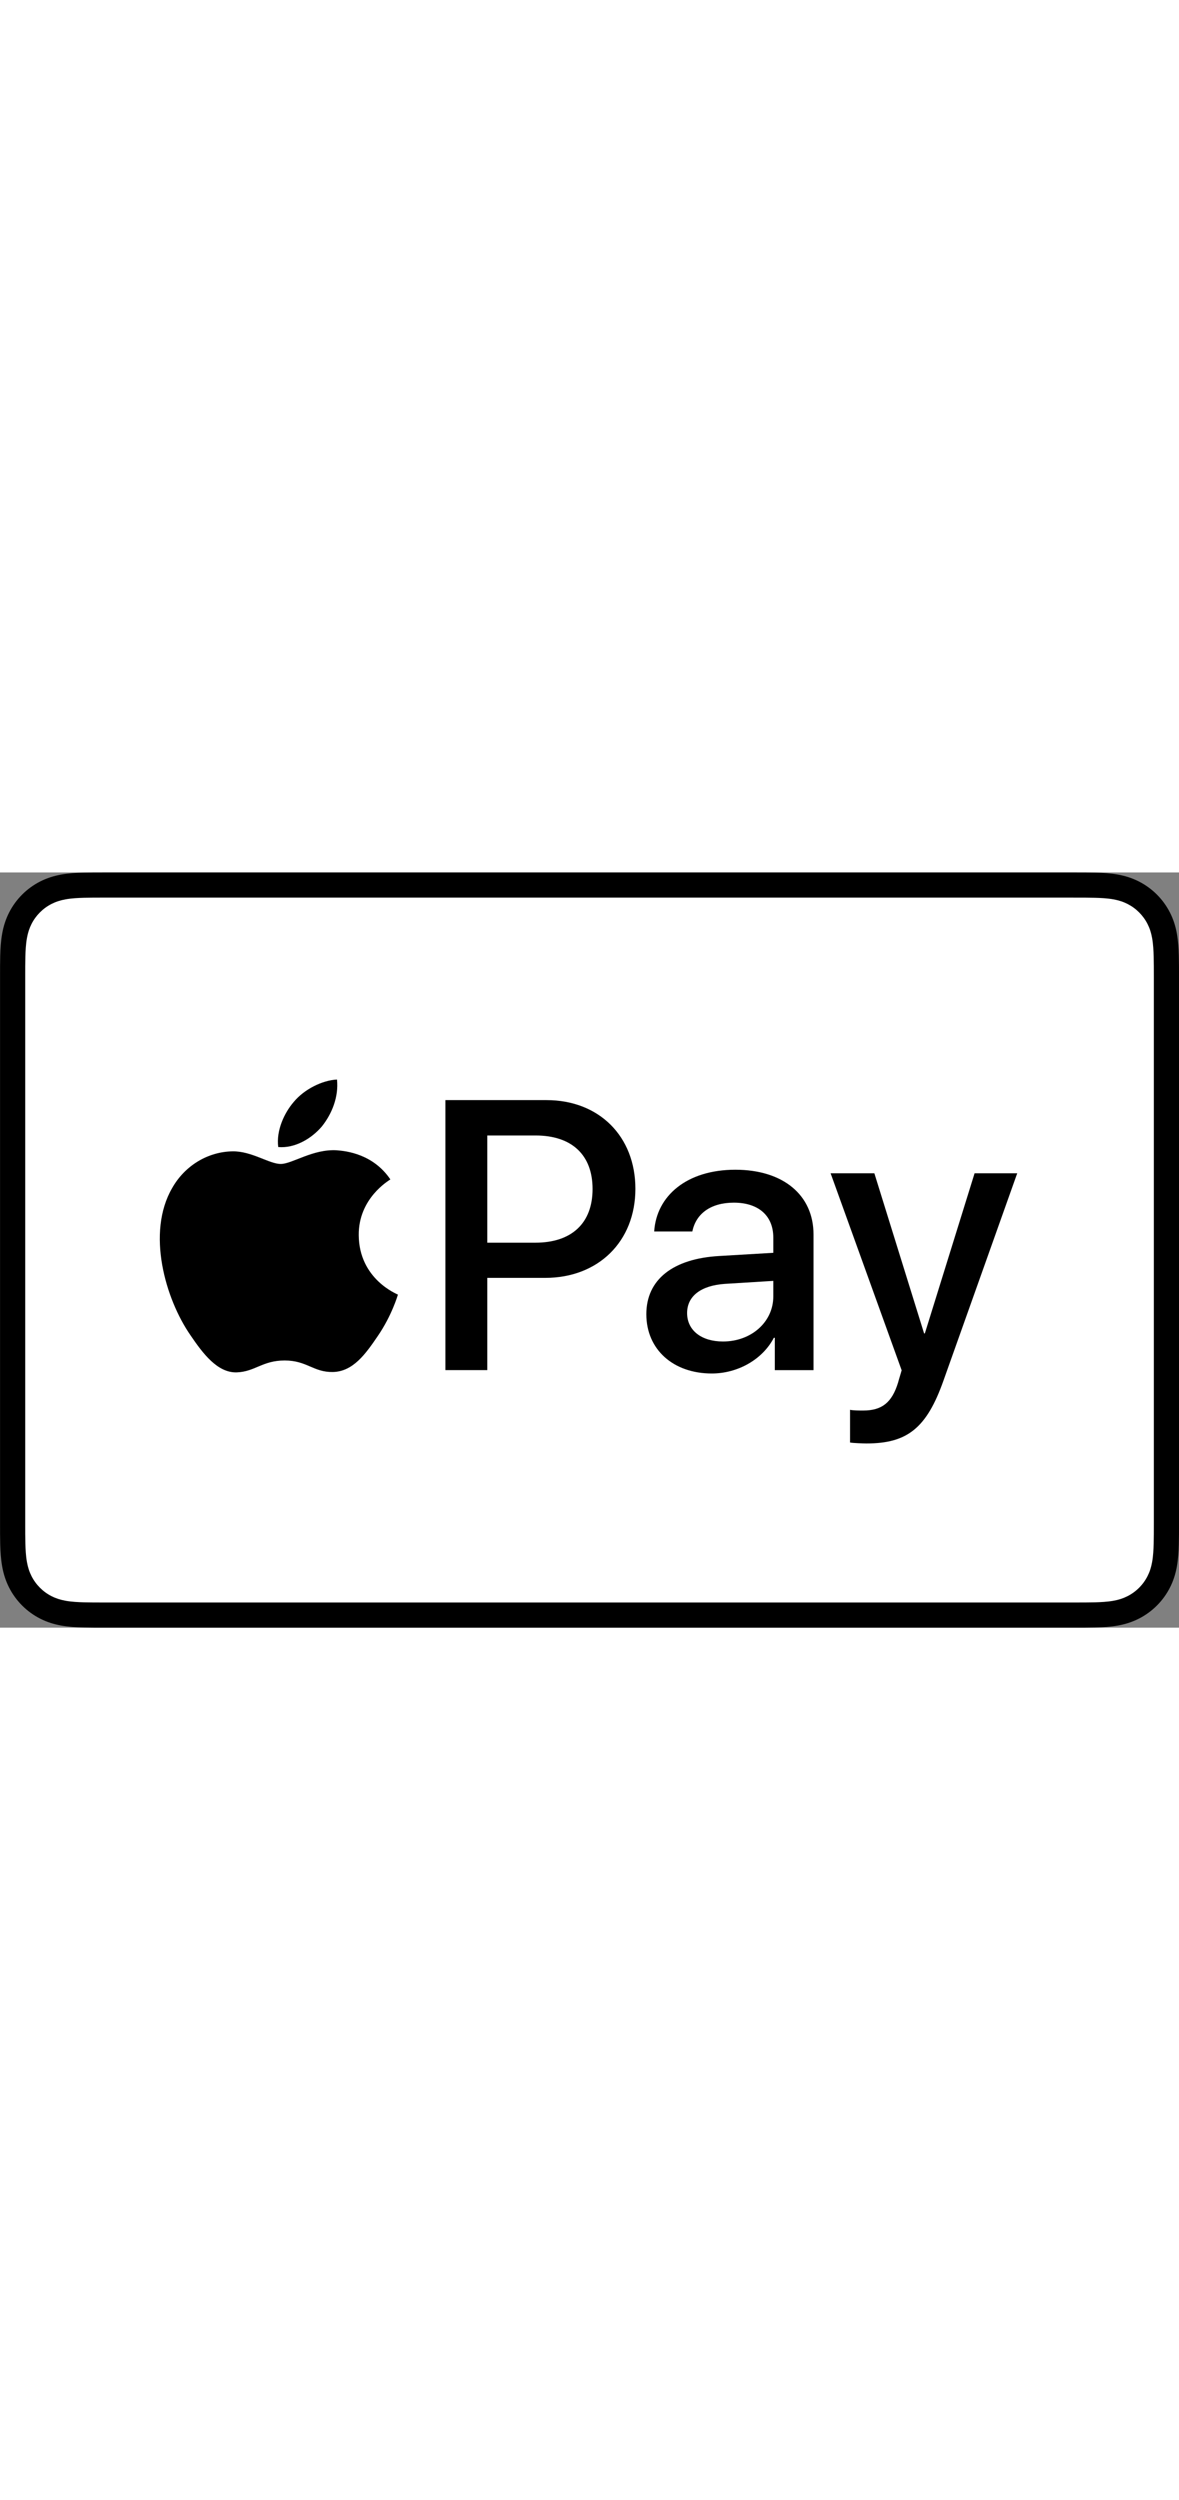
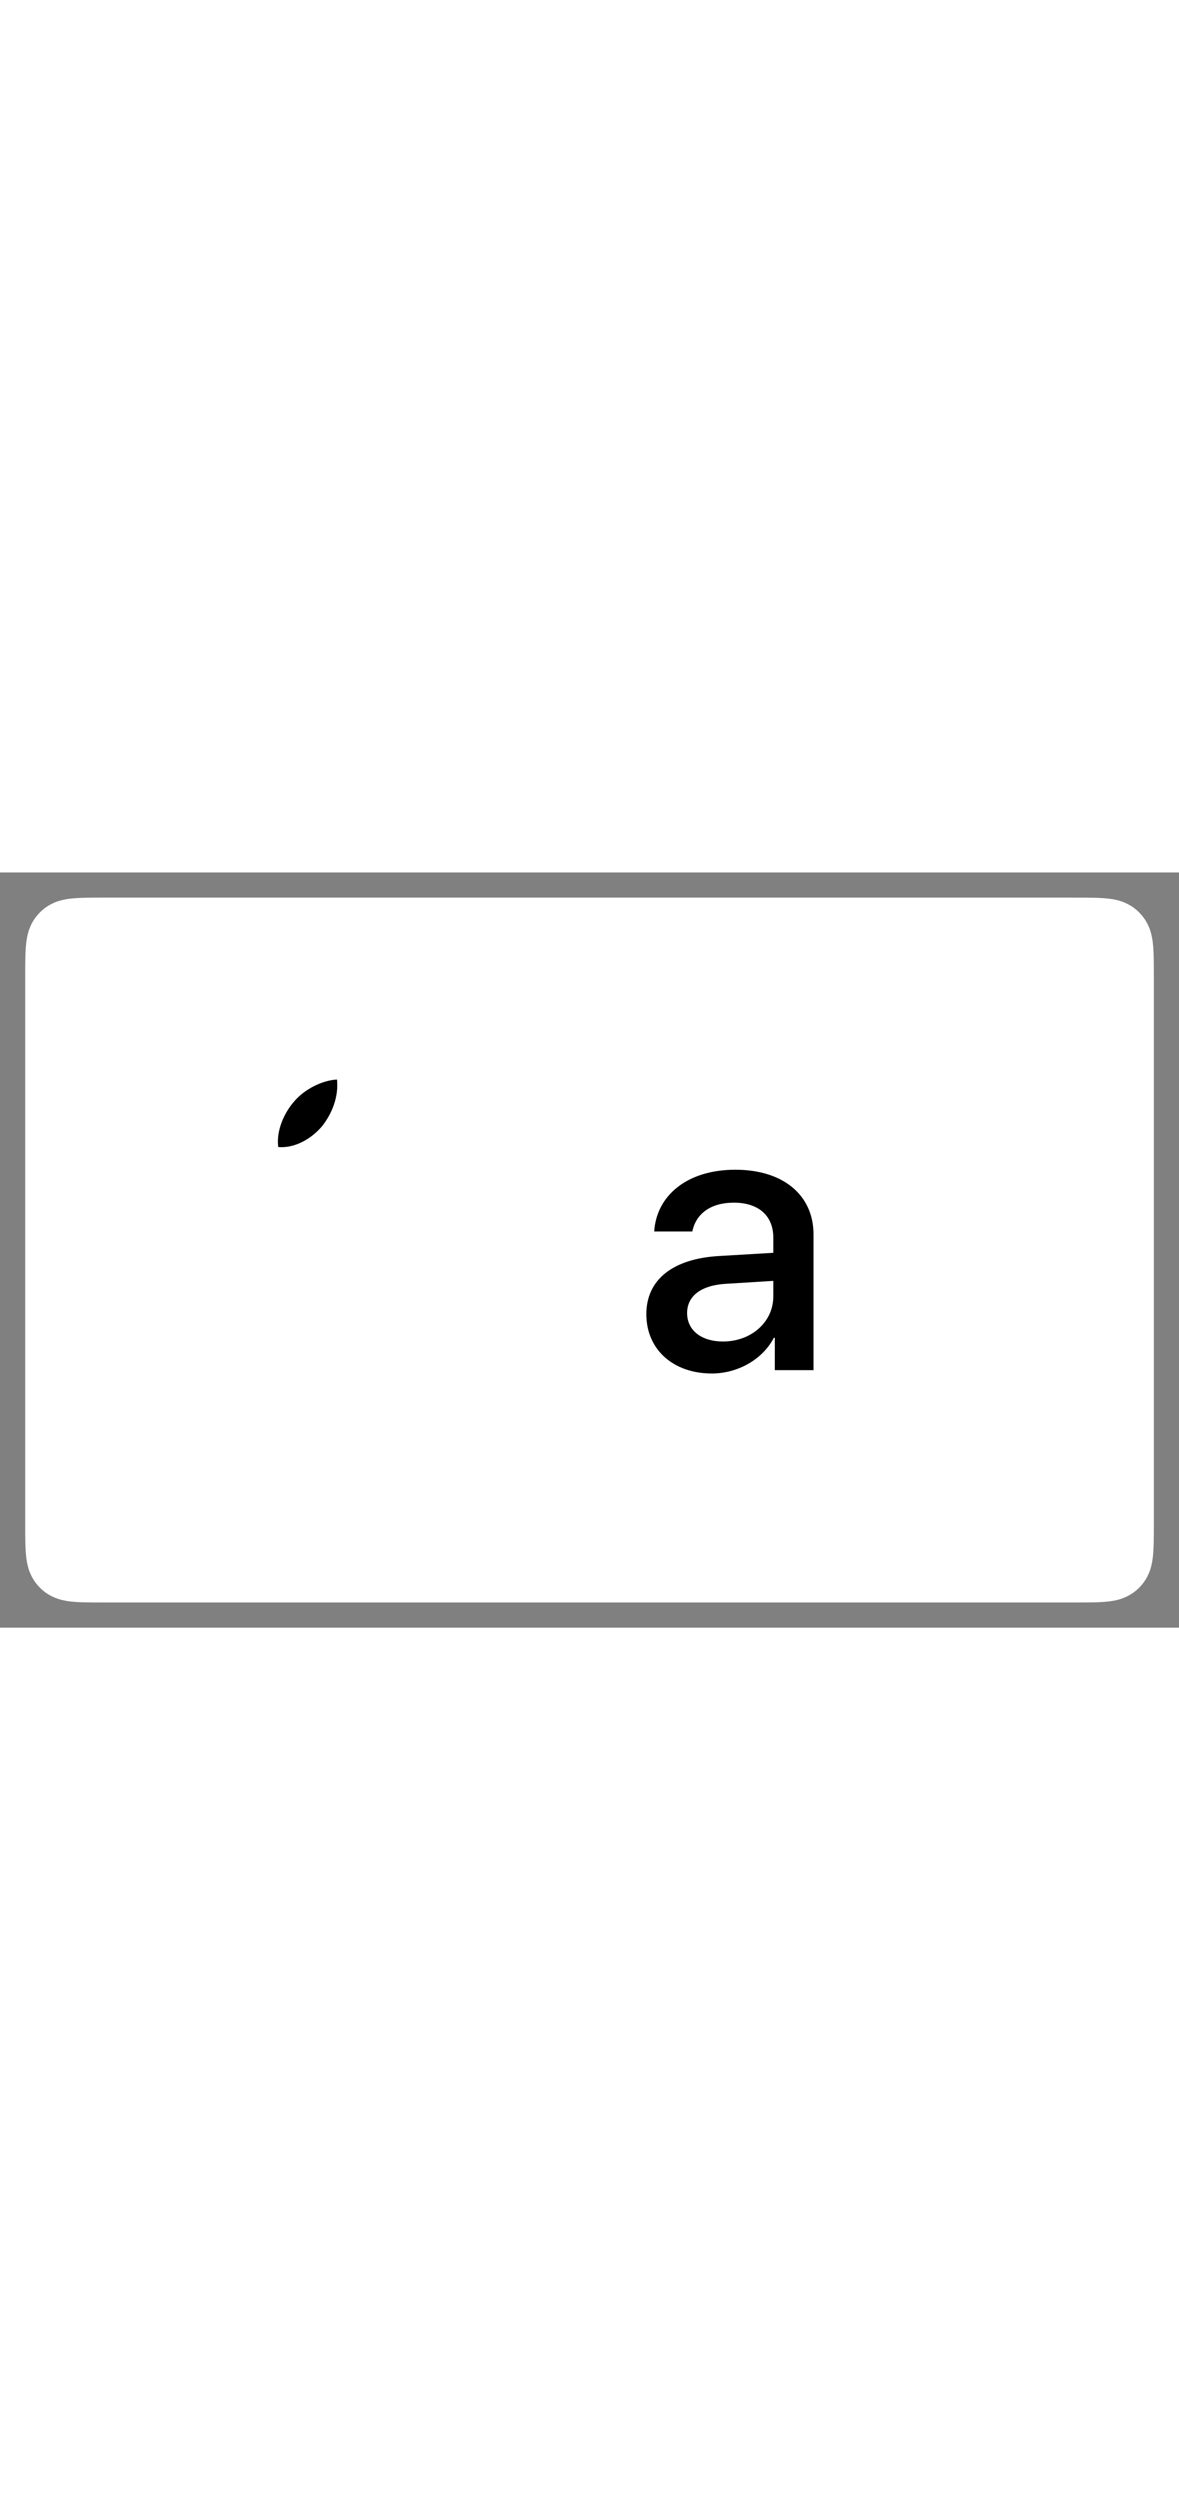
<svg xmlns="http://www.w3.org/2000/svg" width="50" viewBox="0 0 165.521 105.965" xml:space="preserve">
  <rect x="0" y="0" width="165.521" height="105.965" fill="#808080" stroke="none" />
-   <path d="m150.7 0h-135.87c-0.566 0-1.133 0-1.698 0.003-0.478 0.003-0.954 0.009-1.43 0.022-1.039 0.028-2.087 0.089-3.113 0.274-1.042 0.188-2.012 0.494-2.959 0.975-0.93 0.473-1.782 1.092-2.52 1.83-0.738 0.738-1.357 1.589-1.83 2.52-0.482 0.946-0.788 1.917-0.974 2.96-0.185 1.026-0.247 2.074-0.275 3.112-0.013 0.476-0.018 0.953-0.021 1.429-0.003 0.566-0.002 1.132-0.002 1.699v76.318c0 0.567-0.001 1.132 0.002 1.699 0.003 0.476 0.009 0.953 0.021 1.429 0.028 1.037 0.09 2.085 0.275 3.111 0.186 1.044 0.492 2.014 0.974 2.96 0.473 0.931 1.092 1.783 1.83 2.52 0.738 0.74 1.59 1.358 2.52 1.83 0.946 0.483 1.916 0.789 2.959 0.977 1.026 0.183 2.074 0.246 3.113 0.274 0.476 0.011 0.953 0.017 1.43 0.019 0.565 0.004 1.132 0.004 1.698 0.004h135.87c0.565 0 1.132 0 1.697-0.004 0.476-0.002 0.953-0.009 1.431-0.019 1.037-0.028 2.084-0.09 3.113-0.274 1.041-0.188 2.011-0.494 2.958-0.977 0.931-0.472 1.78-1.091 2.52-1.83 0.737-0.737 1.356-1.589 1.83-2.52 0.483-0.946 0.789-1.916 0.974-2.96 0.185-1.026 0.246-2.074 0.274-3.111 0.013-0.476 0.019-0.953 0.022-1.429 0.004-0.567 0.004-1.132 0.004-1.699v-76.318c0-0.567 0-1.133-0.004-1.699-0.002-0.476-0.009-0.953-0.022-1.429-0.028-1.038-0.088-2.086-0.274-3.112-0.185-1.043-0.491-2.014-0.974-2.96-0.474-0.931-1.093-1.782-1.83-2.52-0.74-0.738-1.589-1.357-2.52-1.83-0.946-0.482-1.917-0.788-2.958-0.975-1.028-0.184-2.076-0.246-3.113-0.274-0.479-0.013-0.955-0.018-1.431-0.022-0.565-0.003-1.132-0.003-1.697-0.003z" />
  <path d="m150.7 3.532l1.671 0.003c0.453 0.003 0.906 0.008 1.361 0.021 0.792 0.021 1.718 0.064 2.582 0.219 0.751 0.135 1.38 0.341 1.984 0.648 0.597 0.303 1.143 0.7 1.62 1.177 0.479 0.48 0.877 1.027 1.184 1.63 0.306 0.6 0.51 1.226 0.645 1.982 0.154 0.854 0.197 1.783 0.219 2.58 0.012 0.45 0.018 0.9 0.02 1.36 0.004 0.557 0.004 1.113 0.004 1.671v76.318c0 0.558 9e-5 1.114-0.004 1.682-0.002 0.45-0.008 0.899-0.02 1.35-0.022 0.796-0.064 1.724-0.221 2.588-0.133 0.746-0.337 1.373-0.644 1.975-0.306 0.602-0.703 1.148-1.18 1.625-0.48 0.48-1.025 0.876-1.628 1.182-0.6 0.306-1.228 0.512-1.972 0.645-0.881 0.157-1.846 0.2-2.573 0.22-0.457 0.01-0.913 0.016-1.379 0.019-0.556 0.004-1.113 0.004-1.669 0.004h-135.87-0.022c-0.549 0-1.1 0-1.659-0.004-0.456-0.002-0.911-0.008-1.351-0.018-0.744-0.02-1.71-0.063-2.583-0.219-0.75-0.135-1.378-0.34-1.986-0.65-0.598-0.303-1.142-0.699-1.622-1.18-0.476-0.476-0.872-1.021-1.178-1.623-0.306-0.602-0.511-1.23-0.646-1.985-0.156-0.863-0.199-1.787-0.22-2.578-0.012-0.453-0.017-0.905-0.02-1.355l-0.002-1.328 1e-4 -0.351v-76.318l-1e-4 -0.351 0.002-1.325c3e-3 -0.453 0.008-0.905 0.02-1.357 0.021-0.791 0.064-1.716 0.221-2.586 0.134-0.748 0.339-1.377 0.646-1.981 0.304-0.598 0.7-1.144 1.179-1.623 0.477-0.477 1.023-0.874 1.625-1.18 0.601-0.306 1.231-0.512 1.98-0.646 0.864-0.155 1.791-0.198 2.585-0.22 0.453-0.012 0.905-0.017 1.354-0.02l1.677-0.003h135.87" fill="#fff" />
  <path d="m45.186 35.641c1.417-1.773 2.379-4.153 2.125-6.585-2.075 0.103-4.606 1.369-6.072 3.143-1.316 1.519-2.481 3.999-2.177 6.329 2.329 0.202 4.656-1.164 6.124-2.887" />
-   <path d="m47.285 38.983c-3.382-0.201-6.258 1.919-7.873 1.919-1.616 0-4.089-1.818-6.764-1.769-3.482 0.051-6.712 2.02-8.479 5.151-3.634 6.264-0.959 15.555 2.575 20.656 1.716 2.524 3.784 5.303 6.51 5.203 2.575-0.101 3.584-1.667 6.714-1.667 3.128 0 4.037 1.667 6.763 1.617 2.827-0.051 4.594-2.525 6.31-5.051 1.969-2.877 2.775-5.655 2.825-5.808-0.051-0.051-5.451-2.122-5.501-8.334-0.051-5.201 4.239-7.675 4.441-7.828-2.423-3.583-6.209-3.987-7.521-4.089" />
-   <path d="m76.734 31.944c7.351 0 12.47 5.067 12.47 12.444 0 7.404-5.224 12.497-12.654 12.497h-8.139v12.943h-5.88v-37.885h14.204zm-8.323 20.005h6.747c5.12 0 8.034-2.756 8.034-7.535 0-4.778-2.914-7.508-8.007-7.508h-6.774v15.043z" />
  <path d="m90.74 61.979c0-4.831 3.702-7.798 10.266-8.165l7.561-0.446v-2.126c0-3.072-2.074-4.91-5.539-4.91-3.283 0-5.33 1.575-5.829 4.043h-5.356c0.315-4.989 4.568-8.664 11.394-8.664 6.695 0 10.974 3.544 10.974 9.084v19.034h-5.435v-4.542h-0.131c-1.601 3.072-5.093 5.014-8.716 5.014-5.408 0-9.189-3.361-9.189-8.322zm17.826-2.494v-2.179l-6.8 0.42c-3.387 0.236-5.303 1.733-5.303 4.096 0 2.415 1.995 3.99 5.041 3.99 3.964 0 7.062-2.731 7.062-6.327z" />
-   <path d="m119.34 79.989v-4.595c0.419 0.105 1.364 0.105 1.837 0.105 2.625 0 4.043-1.102 4.909-3.938 0-0.053 0.499-1.68 0.499-1.707l-9.976-27.646h6.143l6.984 22.474h0.104l6.984-22.474h5.986l-10.345 29.063c-2.362 6.695-5.092 8.848-10.816 8.848-0.473 0-1.891-0.053-2.31-0.131z" />
</svg>